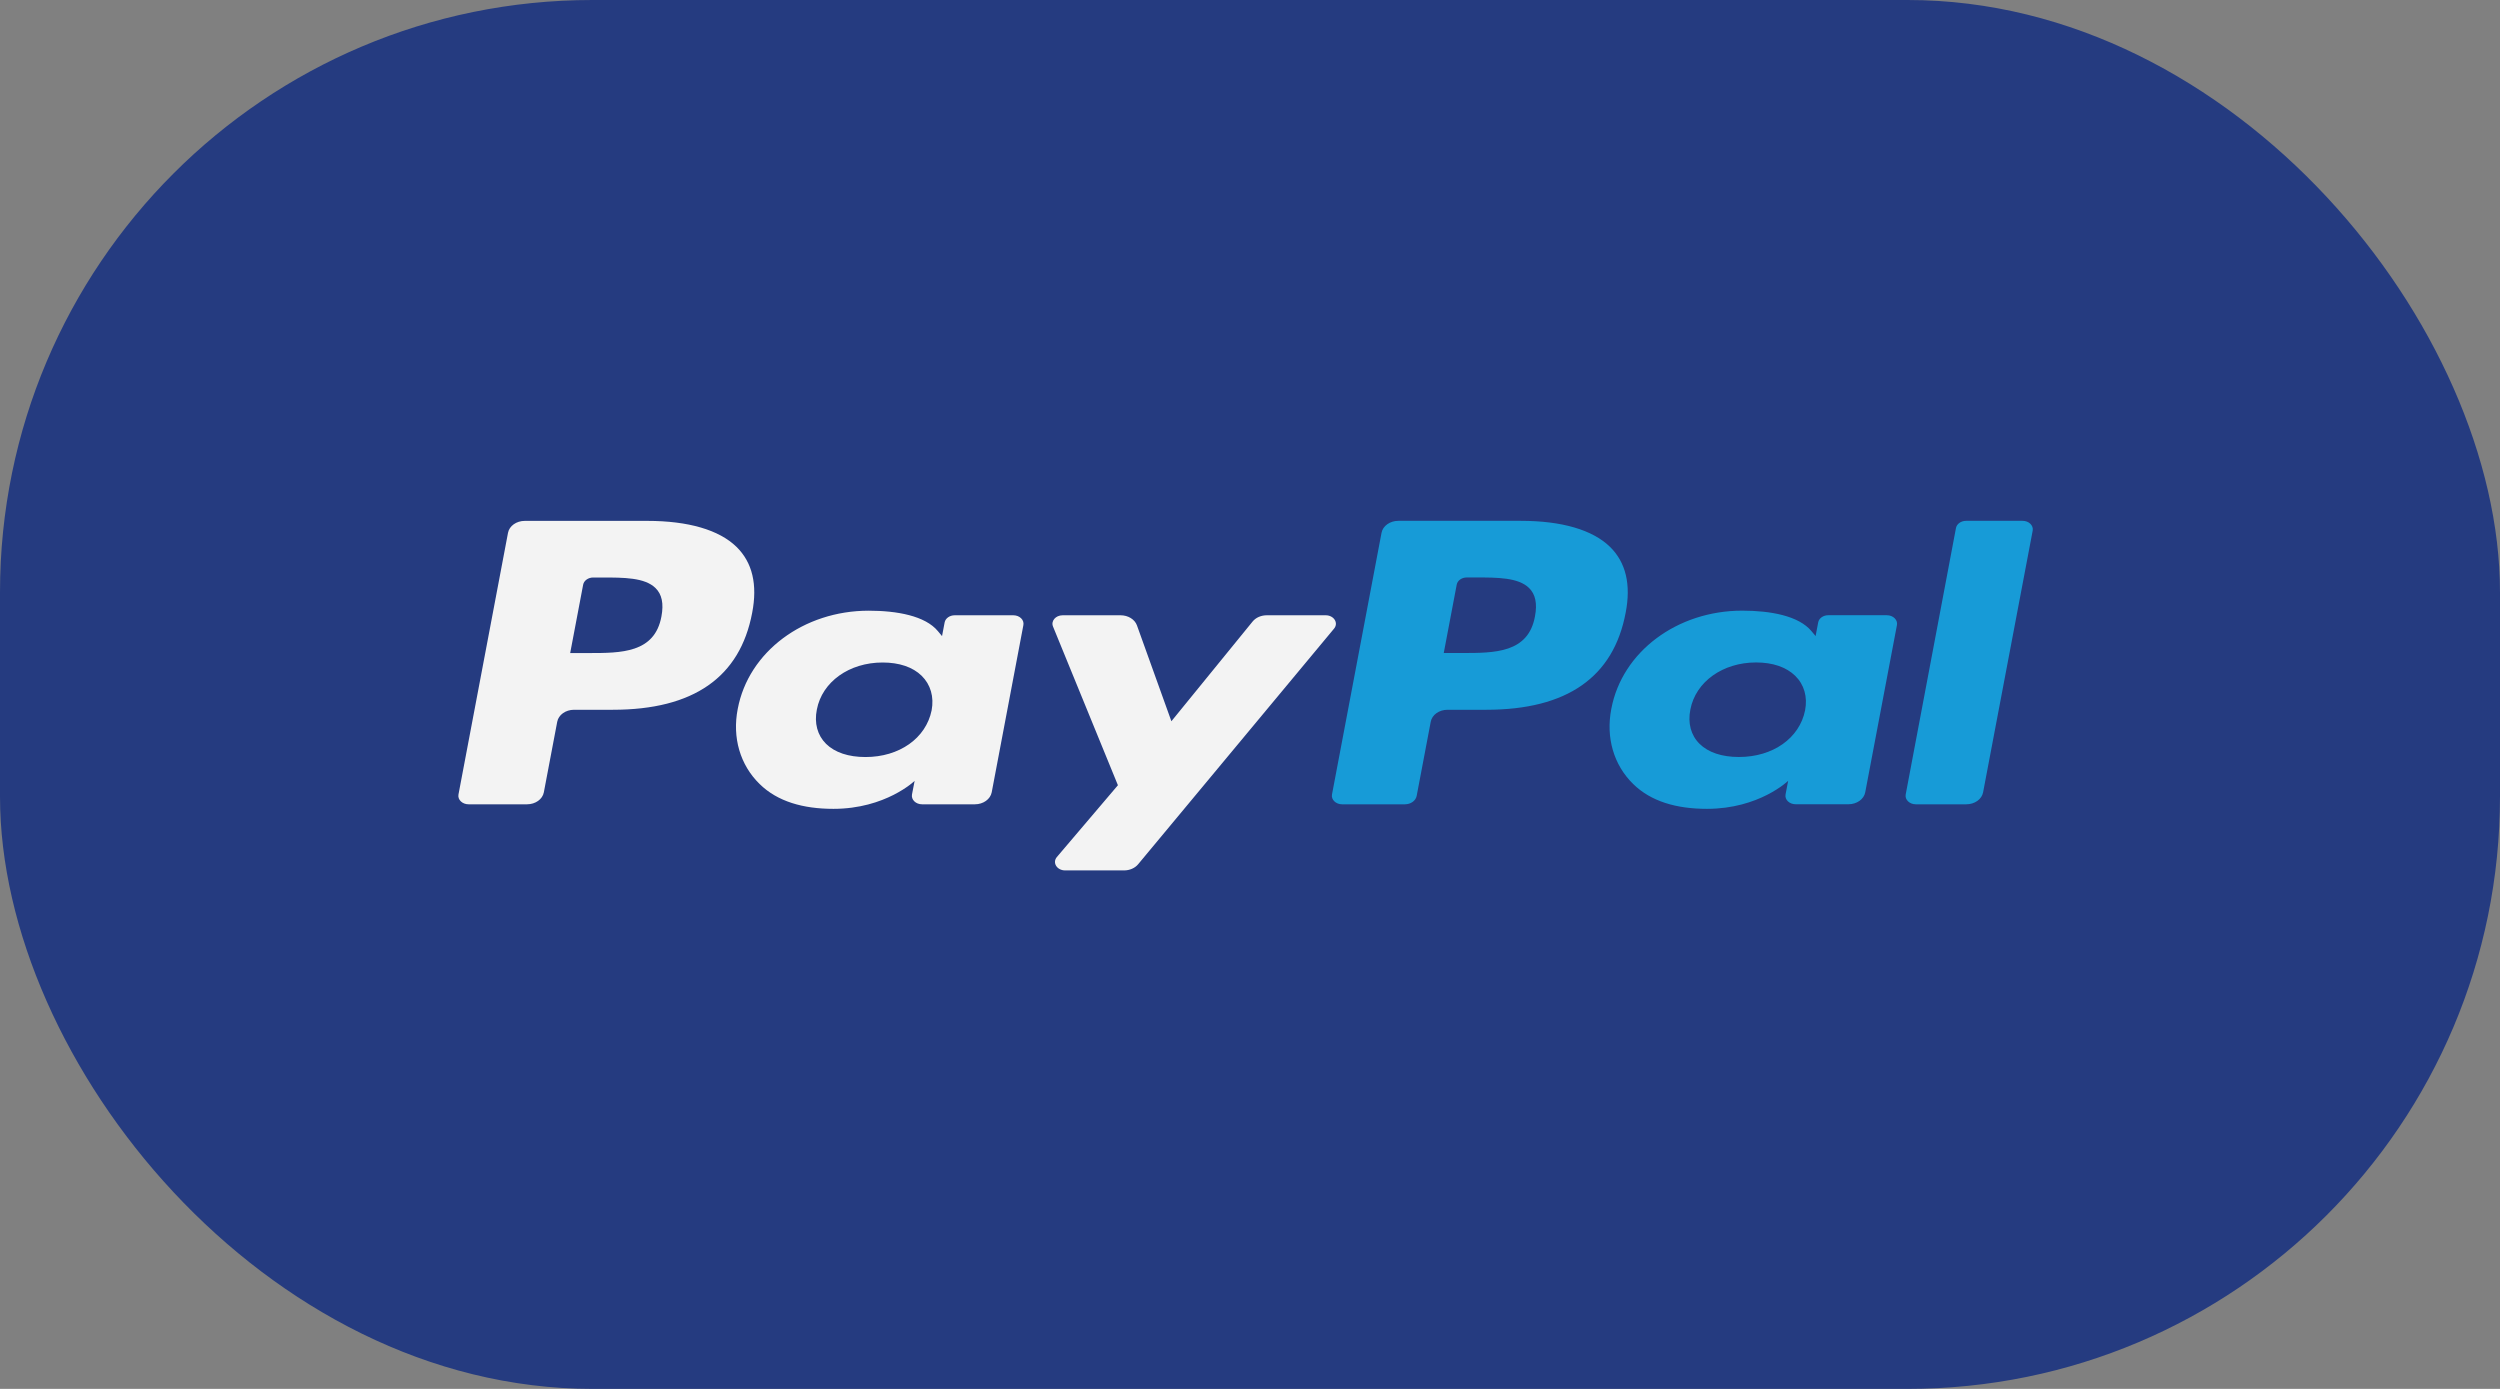
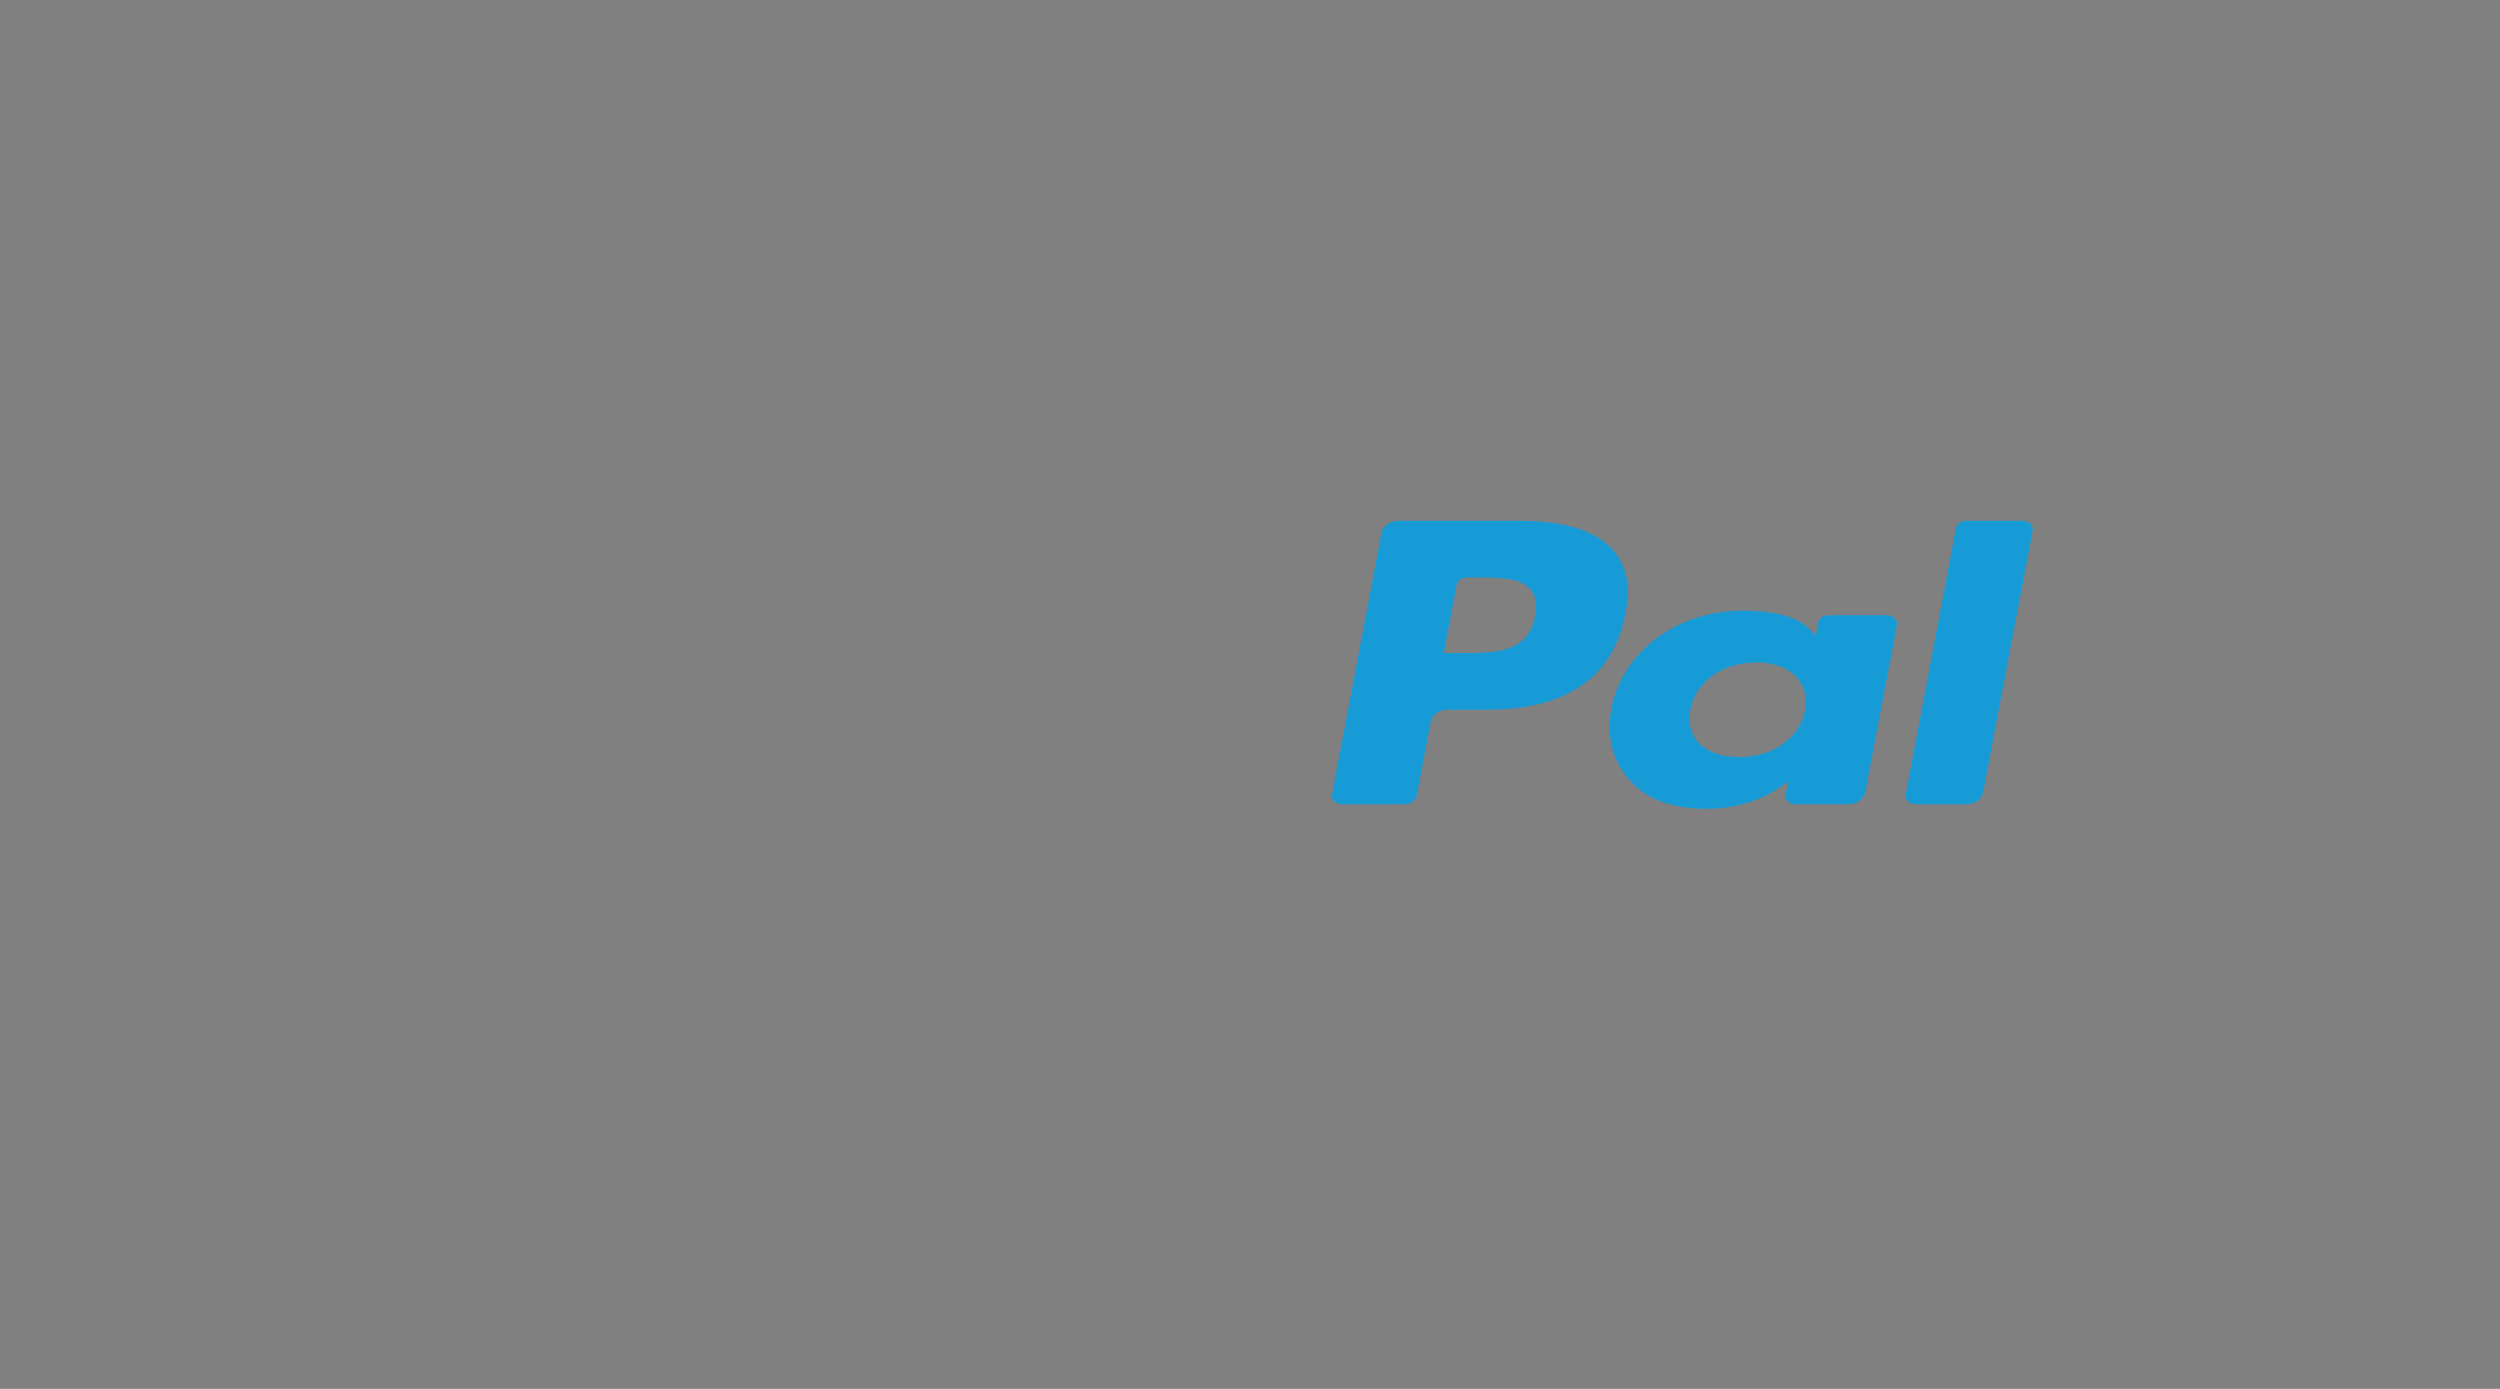
<svg xmlns="http://www.w3.org/2000/svg" width="54" height="30" viewBox="0 0 54 30" fill="none">
  <rect x="0" y="0" width="54" height="30" fill="#808080" stroke="none" />
-   <rect width="54" height="30" rx="12.795" fill="#253B80" />
-   <path fill-rule="evenodd" clip-rule="evenodd" d="M13.981 11.251H11.336C11.155 11.251 11.001 11.36 10.973 11.509L9.903 17.161C9.882 17.273 9.986 17.373 10.121 17.373H11.384C11.565 17.373 11.719 17.264 11.747 17.114L12.036 15.59C12.064 15.441 12.218 15.331 12.399 15.331H13.236C14.979 15.331 15.984 14.629 16.247 13.236C16.365 12.627 16.252 12.149 15.909 11.813C15.534 11.446 14.867 11.251 13.981 11.251ZM14.287 13.315C14.142 14.106 13.417 14.106 12.715 14.106H12.316L12.596 12.629C12.613 12.54 12.706 12.474 12.814 12.474H12.997C13.475 12.474 13.925 12.474 14.158 12.701C14.297 12.836 14.339 13.037 14.287 13.315ZM21.888 13.29H20.622C20.514 13.29 20.421 13.355 20.404 13.445L20.348 13.74L20.259 13.633C19.985 13.301 19.373 13.191 18.763 13.191C17.363 13.191 16.168 14.074 15.935 15.313C15.814 15.931 15.986 16.522 16.407 16.934C16.793 17.313 17.345 17.471 18.002 17.471C19.13 17.471 19.756 16.867 19.756 16.867L19.699 17.16C19.678 17.273 19.782 17.373 19.916 17.373H21.058C21.239 17.373 21.392 17.263 21.421 17.114L22.105 13.502C22.127 13.391 22.024 13.29 21.888 13.29ZM20.123 15.344C20 15.947 19.426 16.352 18.694 16.352C18.326 16.352 18.032 16.253 17.843 16.067C17.656 15.882 17.585 15.619 17.644 15.326C17.758 14.728 18.342 14.31 19.064 14.31C19.423 14.31 19.716 14.409 19.908 14.597C20.101 14.787 20.178 15.052 20.123 15.344ZM27.362 13.29H28.635C28.813 13.29 28.917 13.456 28.816 13.578L24.582 18.67C24.513 18.752 24.4 18.801 24.28 18.801H23.008C22.829 18.801 22.725 18.634 22.829 18.511L24.147 16.961L22.745 13.533C22.696 13.413 22.802 13.29 22.954 13.29H24.205C24.367 13.29 24.511 13.378 24.558 13.508L25.302 15.579L27.057 13.424C27.126 13.34 27.24 13.29 27.362 13.29Z" fill="#F3F3F3" />
  <path fill-rule="evenodd" clip-rule="evenodd" d="M41.163 17.161L42.249 11.405C42.266 11.316 42.359 11.25 42.467 11.25H43.689C43.824 11.25 43.927 11.351 43.906 11.462L42.835 17.114C42.807 17.263 42.654 17.373 42.472 17.373H41.381C41.246 17.373 41.142 17.272 41.163 17.161ZM32.85 11.25H30.204C30.023 11.25 29.869 11.36 29.841 11.509L28.771 17.161C28.75 17.272 28.854 17.373 28.989 17.373H30.346C30.472 17.373 30.58 17.296 30.6 17.192L30.904 15.589C30.932 15.44 31.086 15.331 31.266 15.331H32.103C33.846 15.331 34.852 14.628 35.114 13.236C35.233 12.627 35.119 12.148 34.777 11.813C34.401 11.445 33.735 11.25 32.85 11.25ZM33.155 13.315C33.011 14.105 32.285 14.105 31.584 14.105H31.185L31.465 12.628C31.482 12.539 31.574 12.473 31.683 12.473H31.866C32.343 12.473 32.794 12.473 33.027 12.7C33.166 12.836 33.208 13.037 33.155 13.315ZM40.756 13.289H39.49C39.381 13.289 39.289 13.355 39.273 13.444L39.217 13.739L39.128 13.633C38.853 13.301 38.242 13.19 37.632 13.19C36.232 13.19 35.037 14.073 34.804 15.313C34.684 15.931 34.855 16.522 35.276 16.934C35.662 17.313 36.214 17.471 36.871 17.471C37.999 17.471 38.624 16.866 38.624 16.866L38.568 17.16C38.547 17.272 38.65 17.372 38.786 17.372H39.927C40.107 17.372 40.261 17.263 40.289 17.114L40.974 13.501C40.995 13.39 40.892 13.289 40.756 13.289ZM38.99 15.343C38.869 15.946 38.294 16.351 37.561 16.351C37.194 16.351 36.899 16.253 36.711 16.067C36.523 15.882 36.453 15.618 36.512 15.325C36.627 14.727 37.21 14.309 37.931 14.309C38.291 14.309 38.583 14.409 38.776 14.597C38.97 14.787 39.046 15.051 38.99 15.343Z" fill="#179BD7" />
</svg>